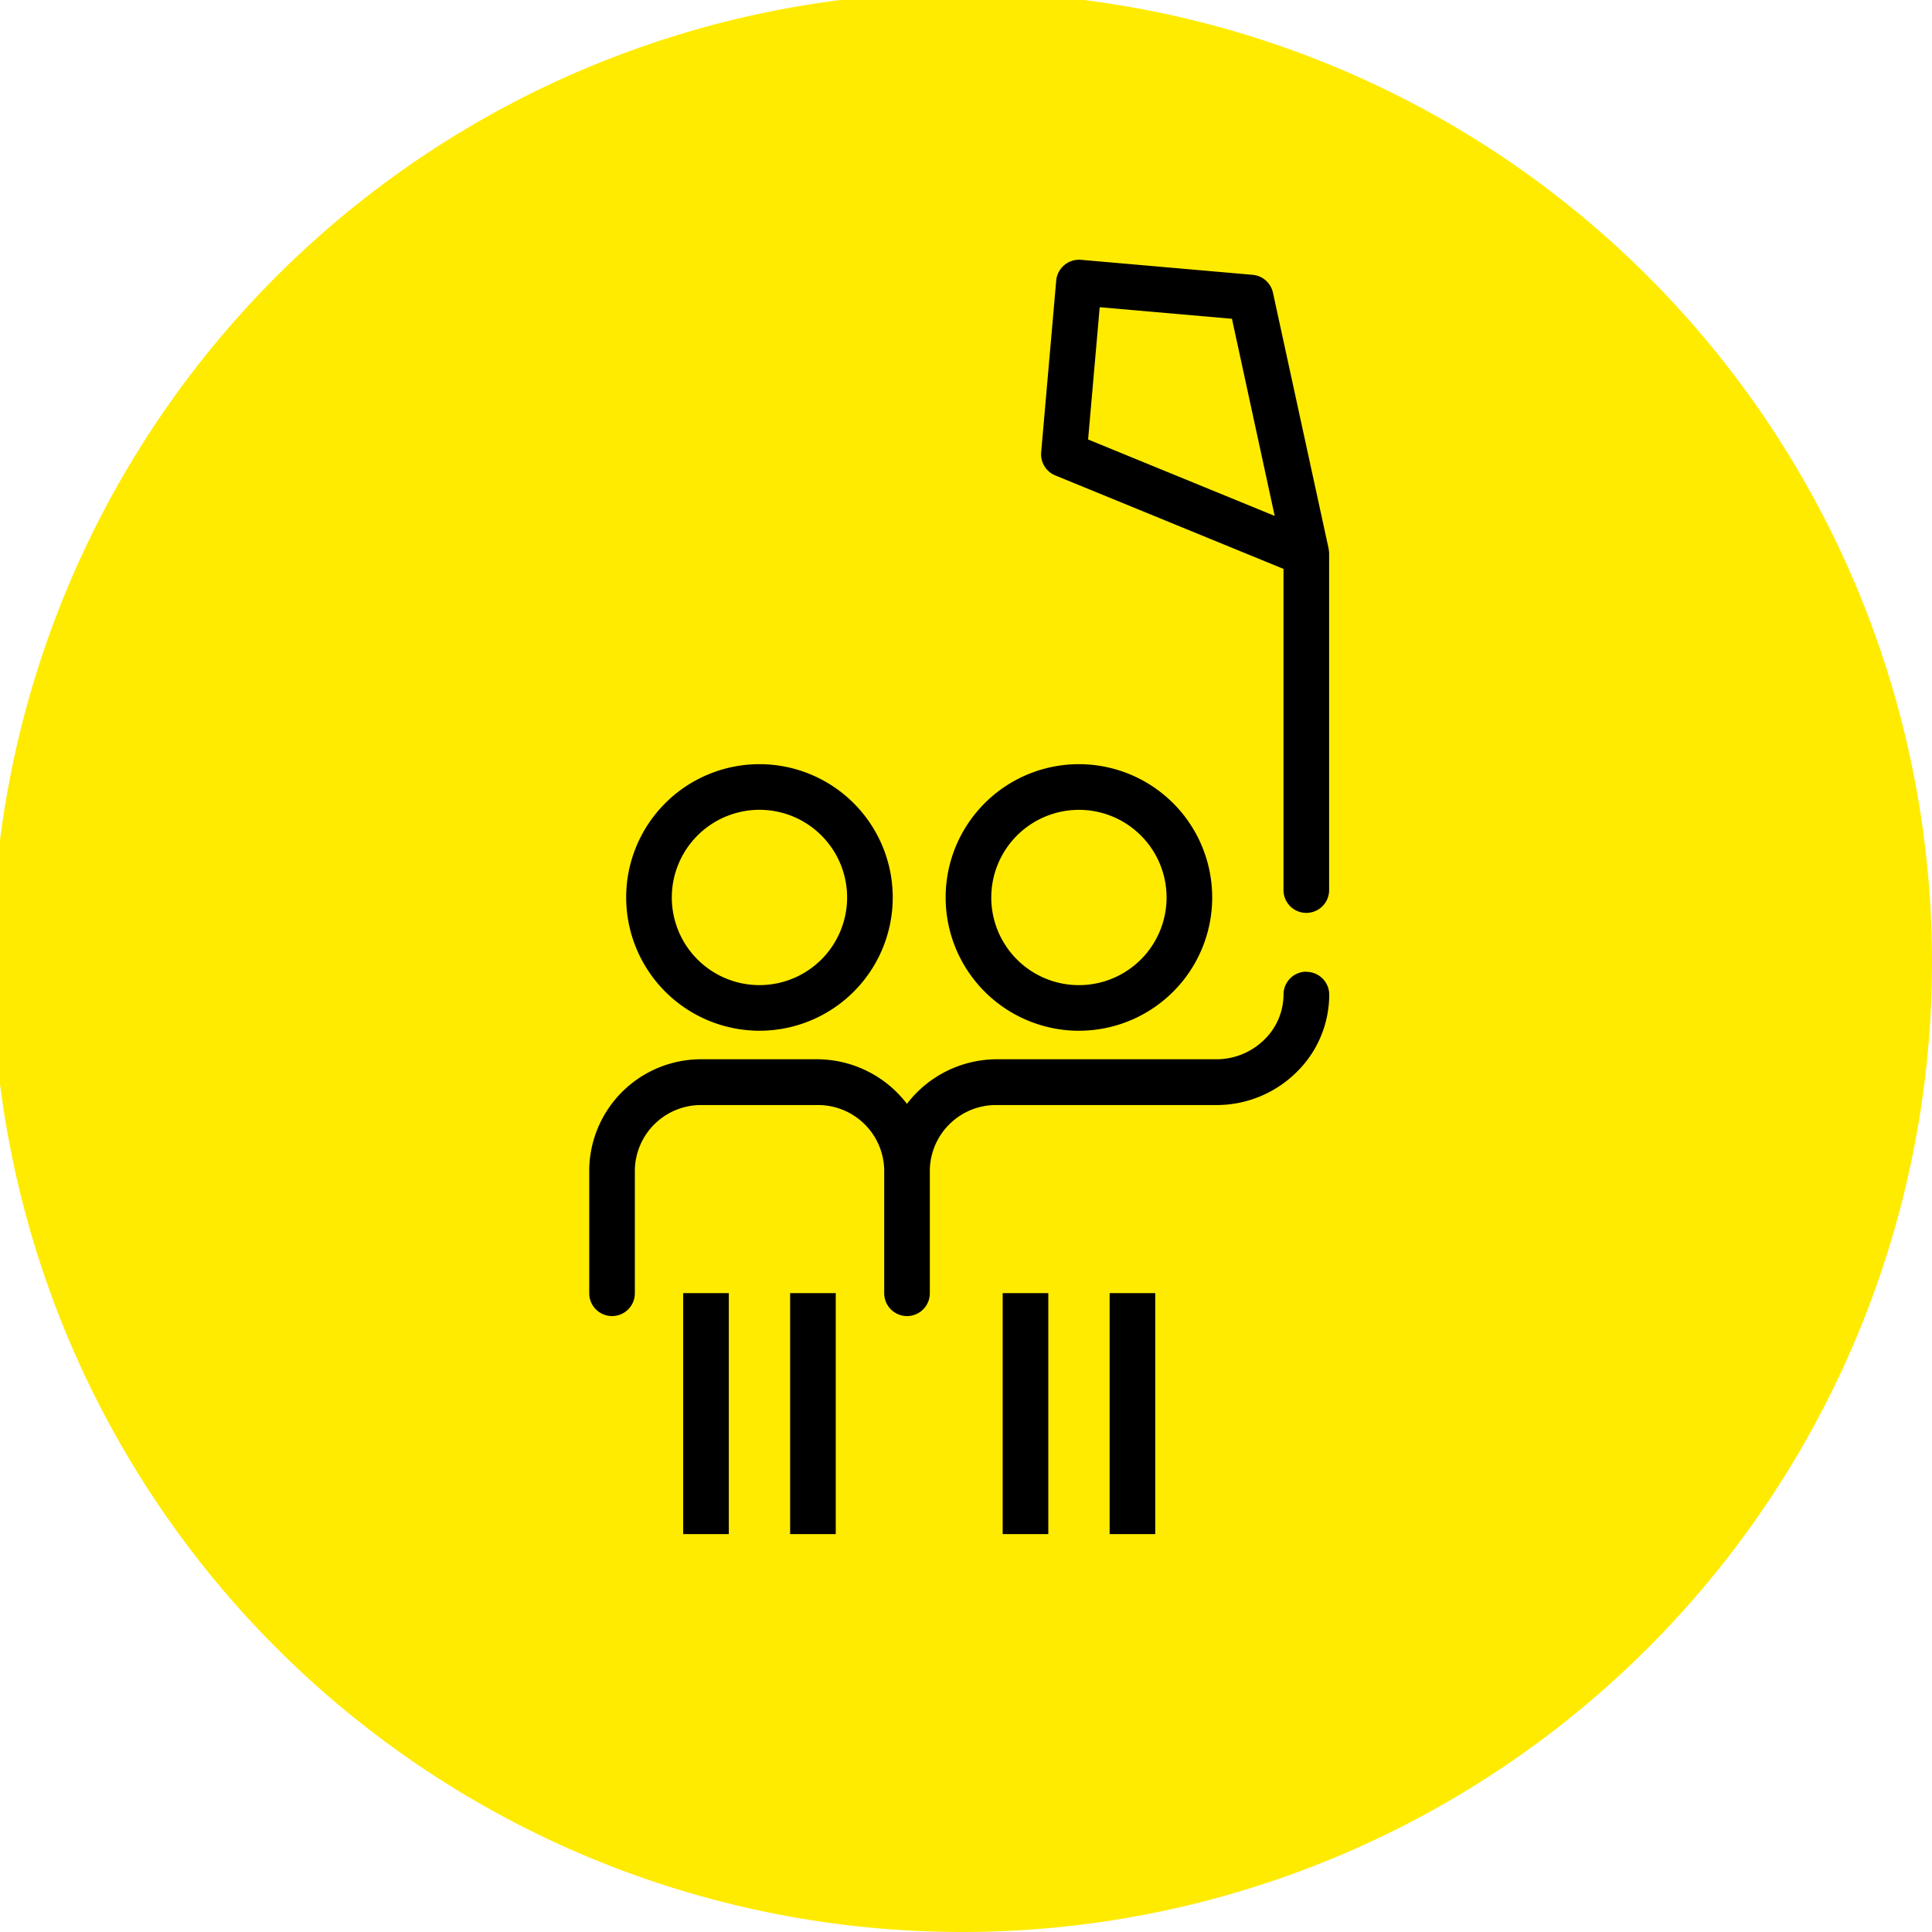
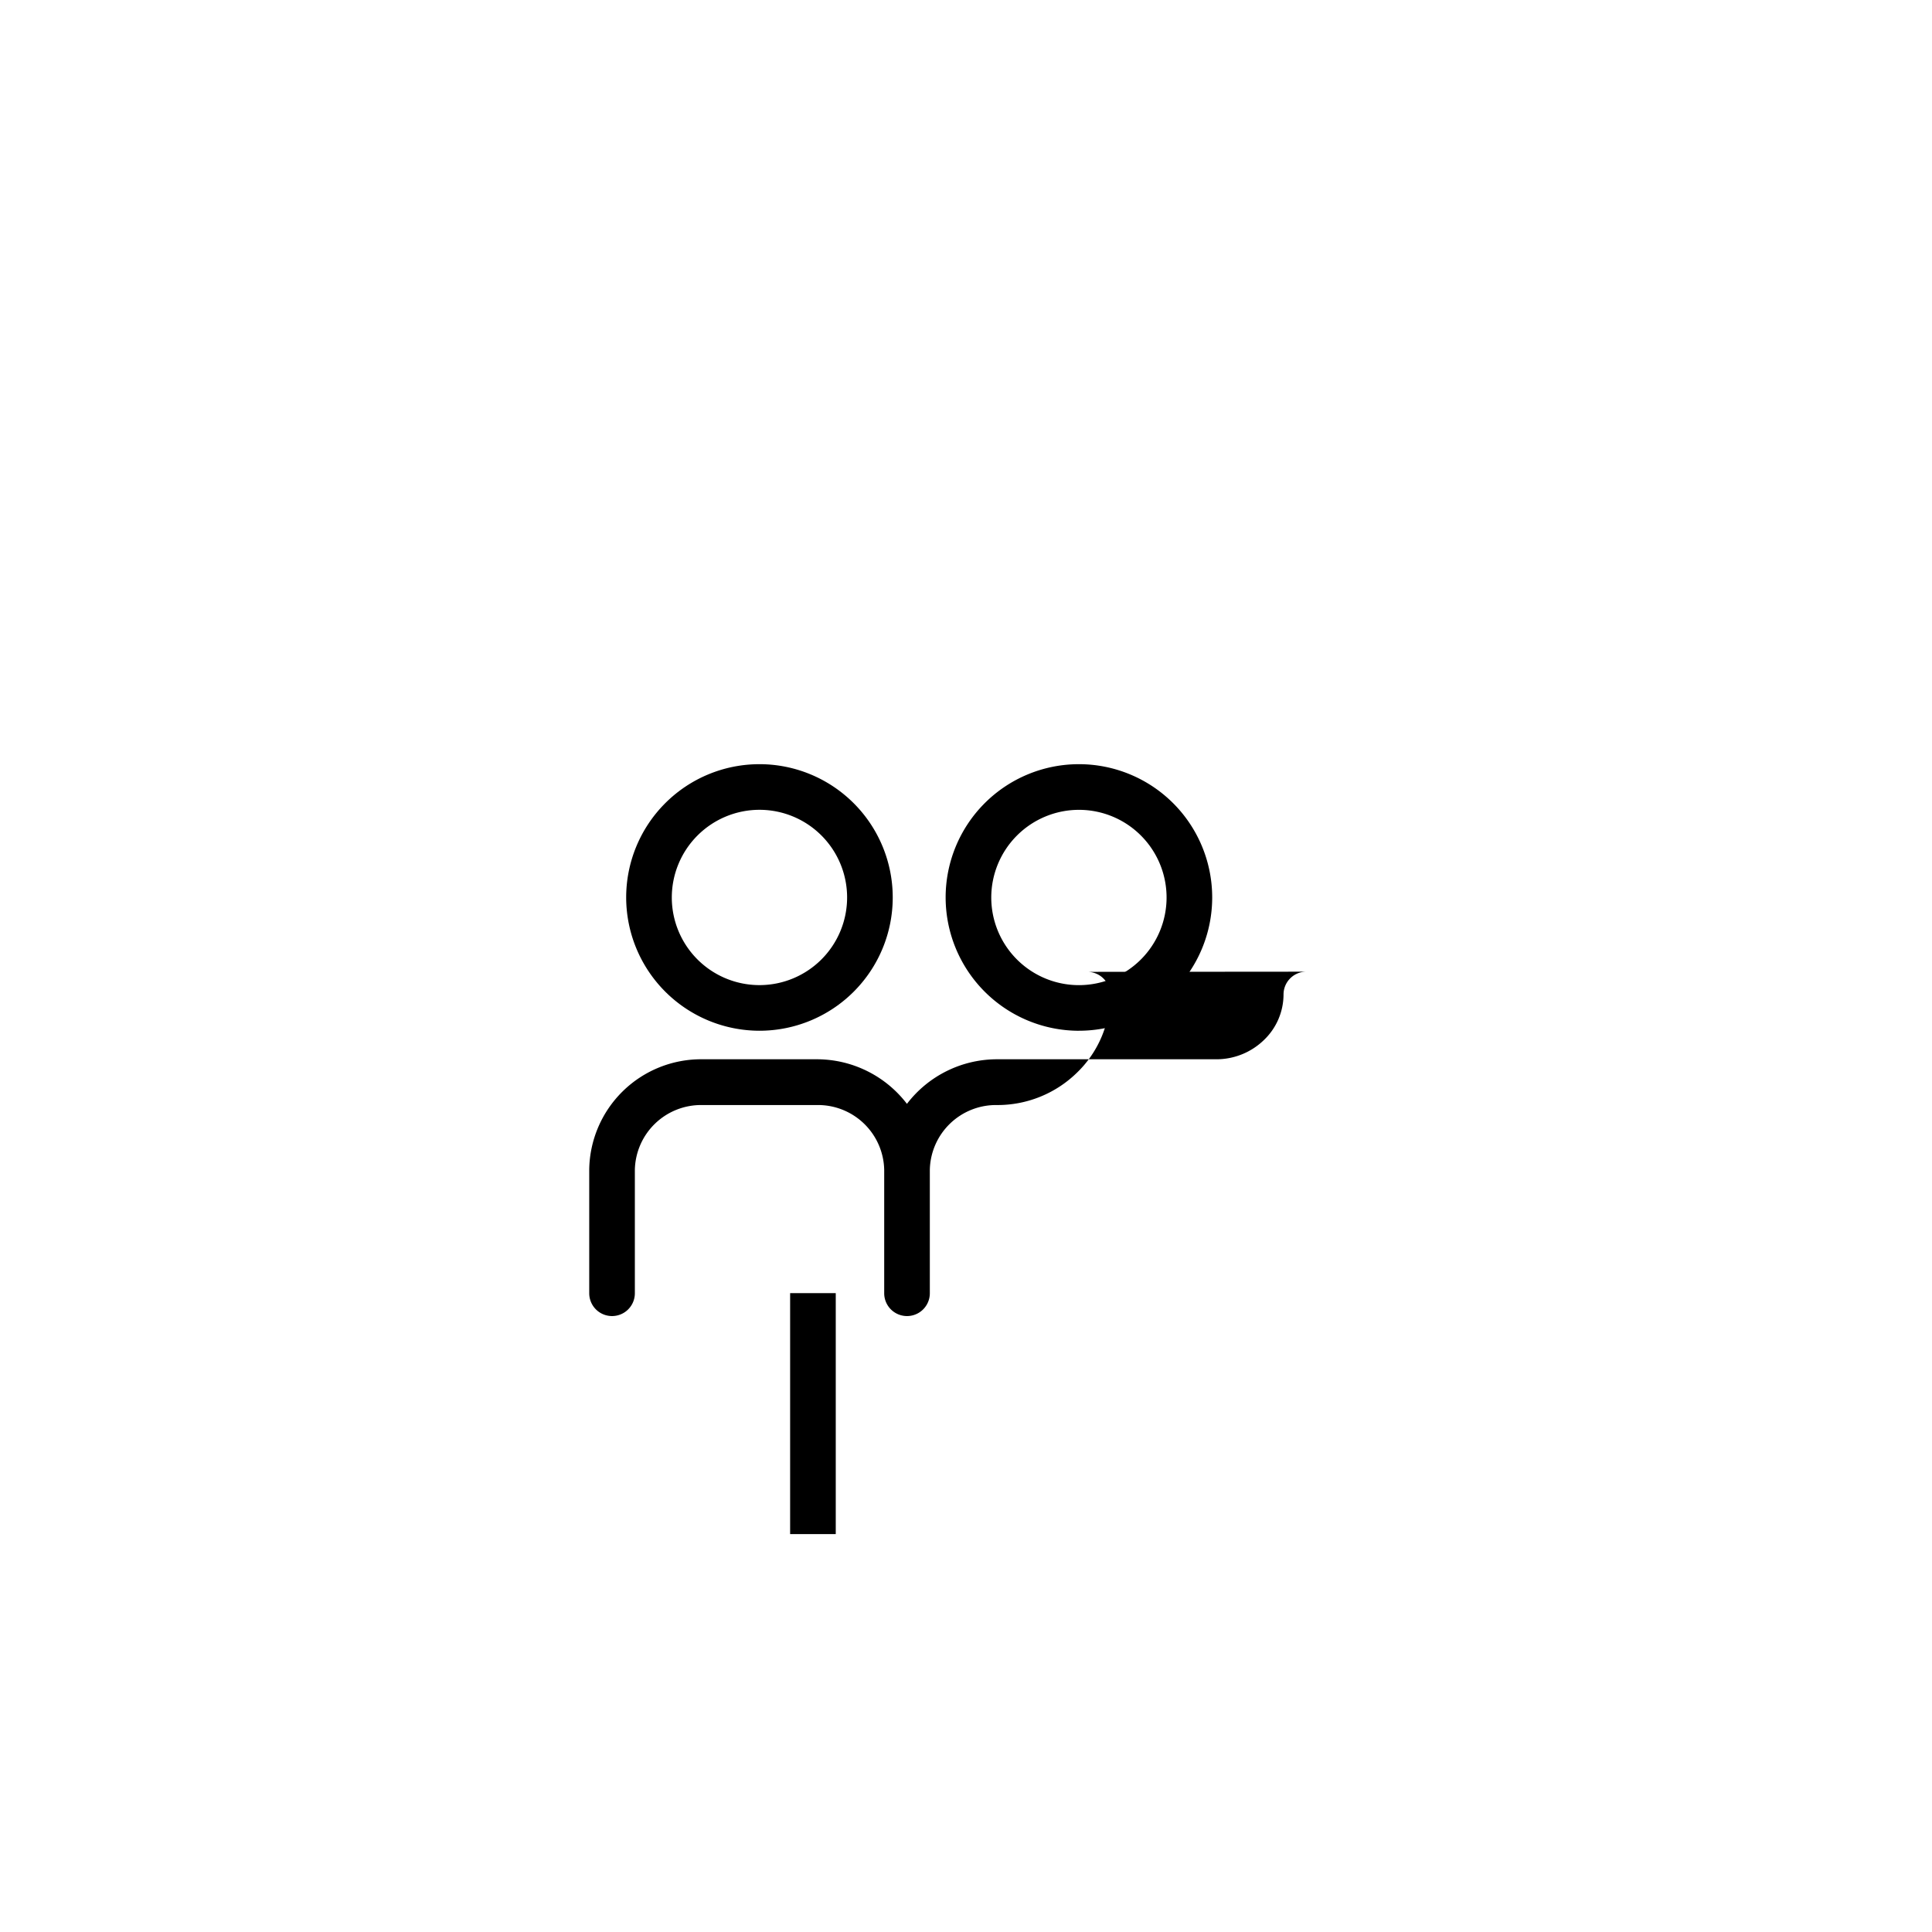
<svg xmlns="http://www.w3.org/2000/svg" width="65" height="65" viewBox="0 0 65 65">
  <defs>
    <clipPath id="clip-path">
      <rect id="Rechteck_3808" data-name="Rechteck 3808" width="65" height="65" transform="translate(0)" fill="#ffeb00" />
    </clipPath>
  </defs>
  <g id="Gruppe_12897" data-name="Gruppe 12897" transform="translate(64 17)">
    <g id="Gruppe_12835" data-name="Gruppe 12835" transform="translate(-64 -17)" clip-path="url(#clip-path)">
-       <path id="Pfad_5608" data-name="Pfad 5608" d="M65.258,32.629A32.629,32.629,0,1,1,32.629,0,32.629,32.629,0,0,1,65.258,32.629" transform="translate(-0.258 -0.258)" fill="#ffeb00" />
      <path id="Pfad_5609" data-name="Pfad 5609" d="M69.842,88.554a4.484,4.484,0,1,0-4.485-4.484,4.489,4.489,0,0,0,4.485,4.484m0-7.433a2.949,2.949,0,1,1-2.95,2.949,2.952,2.952,0,0,1,2.95-2.949" transform="translate(-44.29 -53.876)" />
      <path id="Pfad_5610" data-name="Pfad 5610" d="M102.786,88.554A4.484,4.484,0,1,0,98.3,84.071a4.489,4.489,0,0,0,4.484,4.484m0-7.433a2.949,2.949,0,1,1-2.949,2.949,2.952,2.952,0,0,1,2.949-2.949" transform="translate(-66.485 -53.876)" />
      <rect id="Rechteck_3804" data-name="Rechteck 3804" width="1.535" height="8.107" transform="translate(26.583 43.506)" />
-       <rect id="Rechteck_3805" data-name="Rechteck 3805" width="1.535" height="8.107" transform="translate(22.985 43.506)" />
-       <rect id="Rechteck_3806" data-name="Rechteck 3806" width="1.535" height="8.107" transform="translate(37.332 43.506)" />
-       <rect id="Rechteck_3807" data-name="Rechteck 3807" width="1.535" height="8.107" transform="translate(33.734 43.506)" />
-       <path id="Pfad_5611" data-name="Pfad 5611" d="M85.668,100.981a.767.767,0,0,0-.767.767,2.124,2.124,0,0,1-.658,1.531,2.293,2.293,0,0,1-1.608.649h-7.37a3.814,3.814,0,0,0-3.034,1.5,3.816,3.816,0,0,0-3.034-1.5H65.342a3.764,3.764,0,0,0-3.8,3.715V111.8a.767.767,0,0,0,1.535,0v-4.152a2.227,2.227,0,0,1,2.267-2.18H69.2a2.227,2.227,0,0,1,2.266,2.18V111.8a.767.767,0,1,0,1.535,0v-4.152a2.227,2.227,0,0,1,2.266-2.18h7.37a3.819,3.819,0,0,0,2.677-1.082,3.648,3.648,0,0,0,1.124-2.632.767.767,0,0,0-.767-.767" transform="translate(-41.718 -68.29)" />
-       <path id="Pfad_5612" data-name="Pfad 5612" d="M117.814,37.286l-1.873-8.612a.768.768,0,0,0-.684-.6l-5.777-.505a.772.772,0,0,0-.831.7l-.506,5.777a.768.768,0,0,0,.474.777l7.679,3.145V48.774a.767.767,0,0,0,1.535,0V37.45a1.4,1.4,0,0,0-.017-.163m-8.092-3.673.39-4.45,4.45.389L116,36.186Z" transform="translate(-73.114 -18.828)" />
+       <path id="Pfad_5611" data-name="Pfad 5611" d="M85.668,100.981a.767.767,0,0,0-.767.767,2.124,2.124,0,0,1-.658,1.531,2.293,2.293,0,0,1-1.608.649h-7.37a3.814,3.814,0,0,0-3.034,1.5,3.816,3.816,0,0,0-3.034-1.5H65.342a3.764,3.764,0,0,0-3.8,3.715V111.8a.767.767,0,0,0,1.535,0v-4.152a2.227,2.227,0,0,1,2.267-2.18H69.2a2.227,2.227,0,0,1,2.266,2.18V111.8a.767.767,0,1,0,1.535,0v-4.152a2.227,2.227,0,0,1,2.266-2.18a3.819,3.819,0,0,0,2.677-1.082,3.648,3.648,0,0,0,1.124-2.632.767.767,0,0,0-.767-.767" transform="translate(-41.718 -68.29)" />
    </g>
  </g>
</svg>